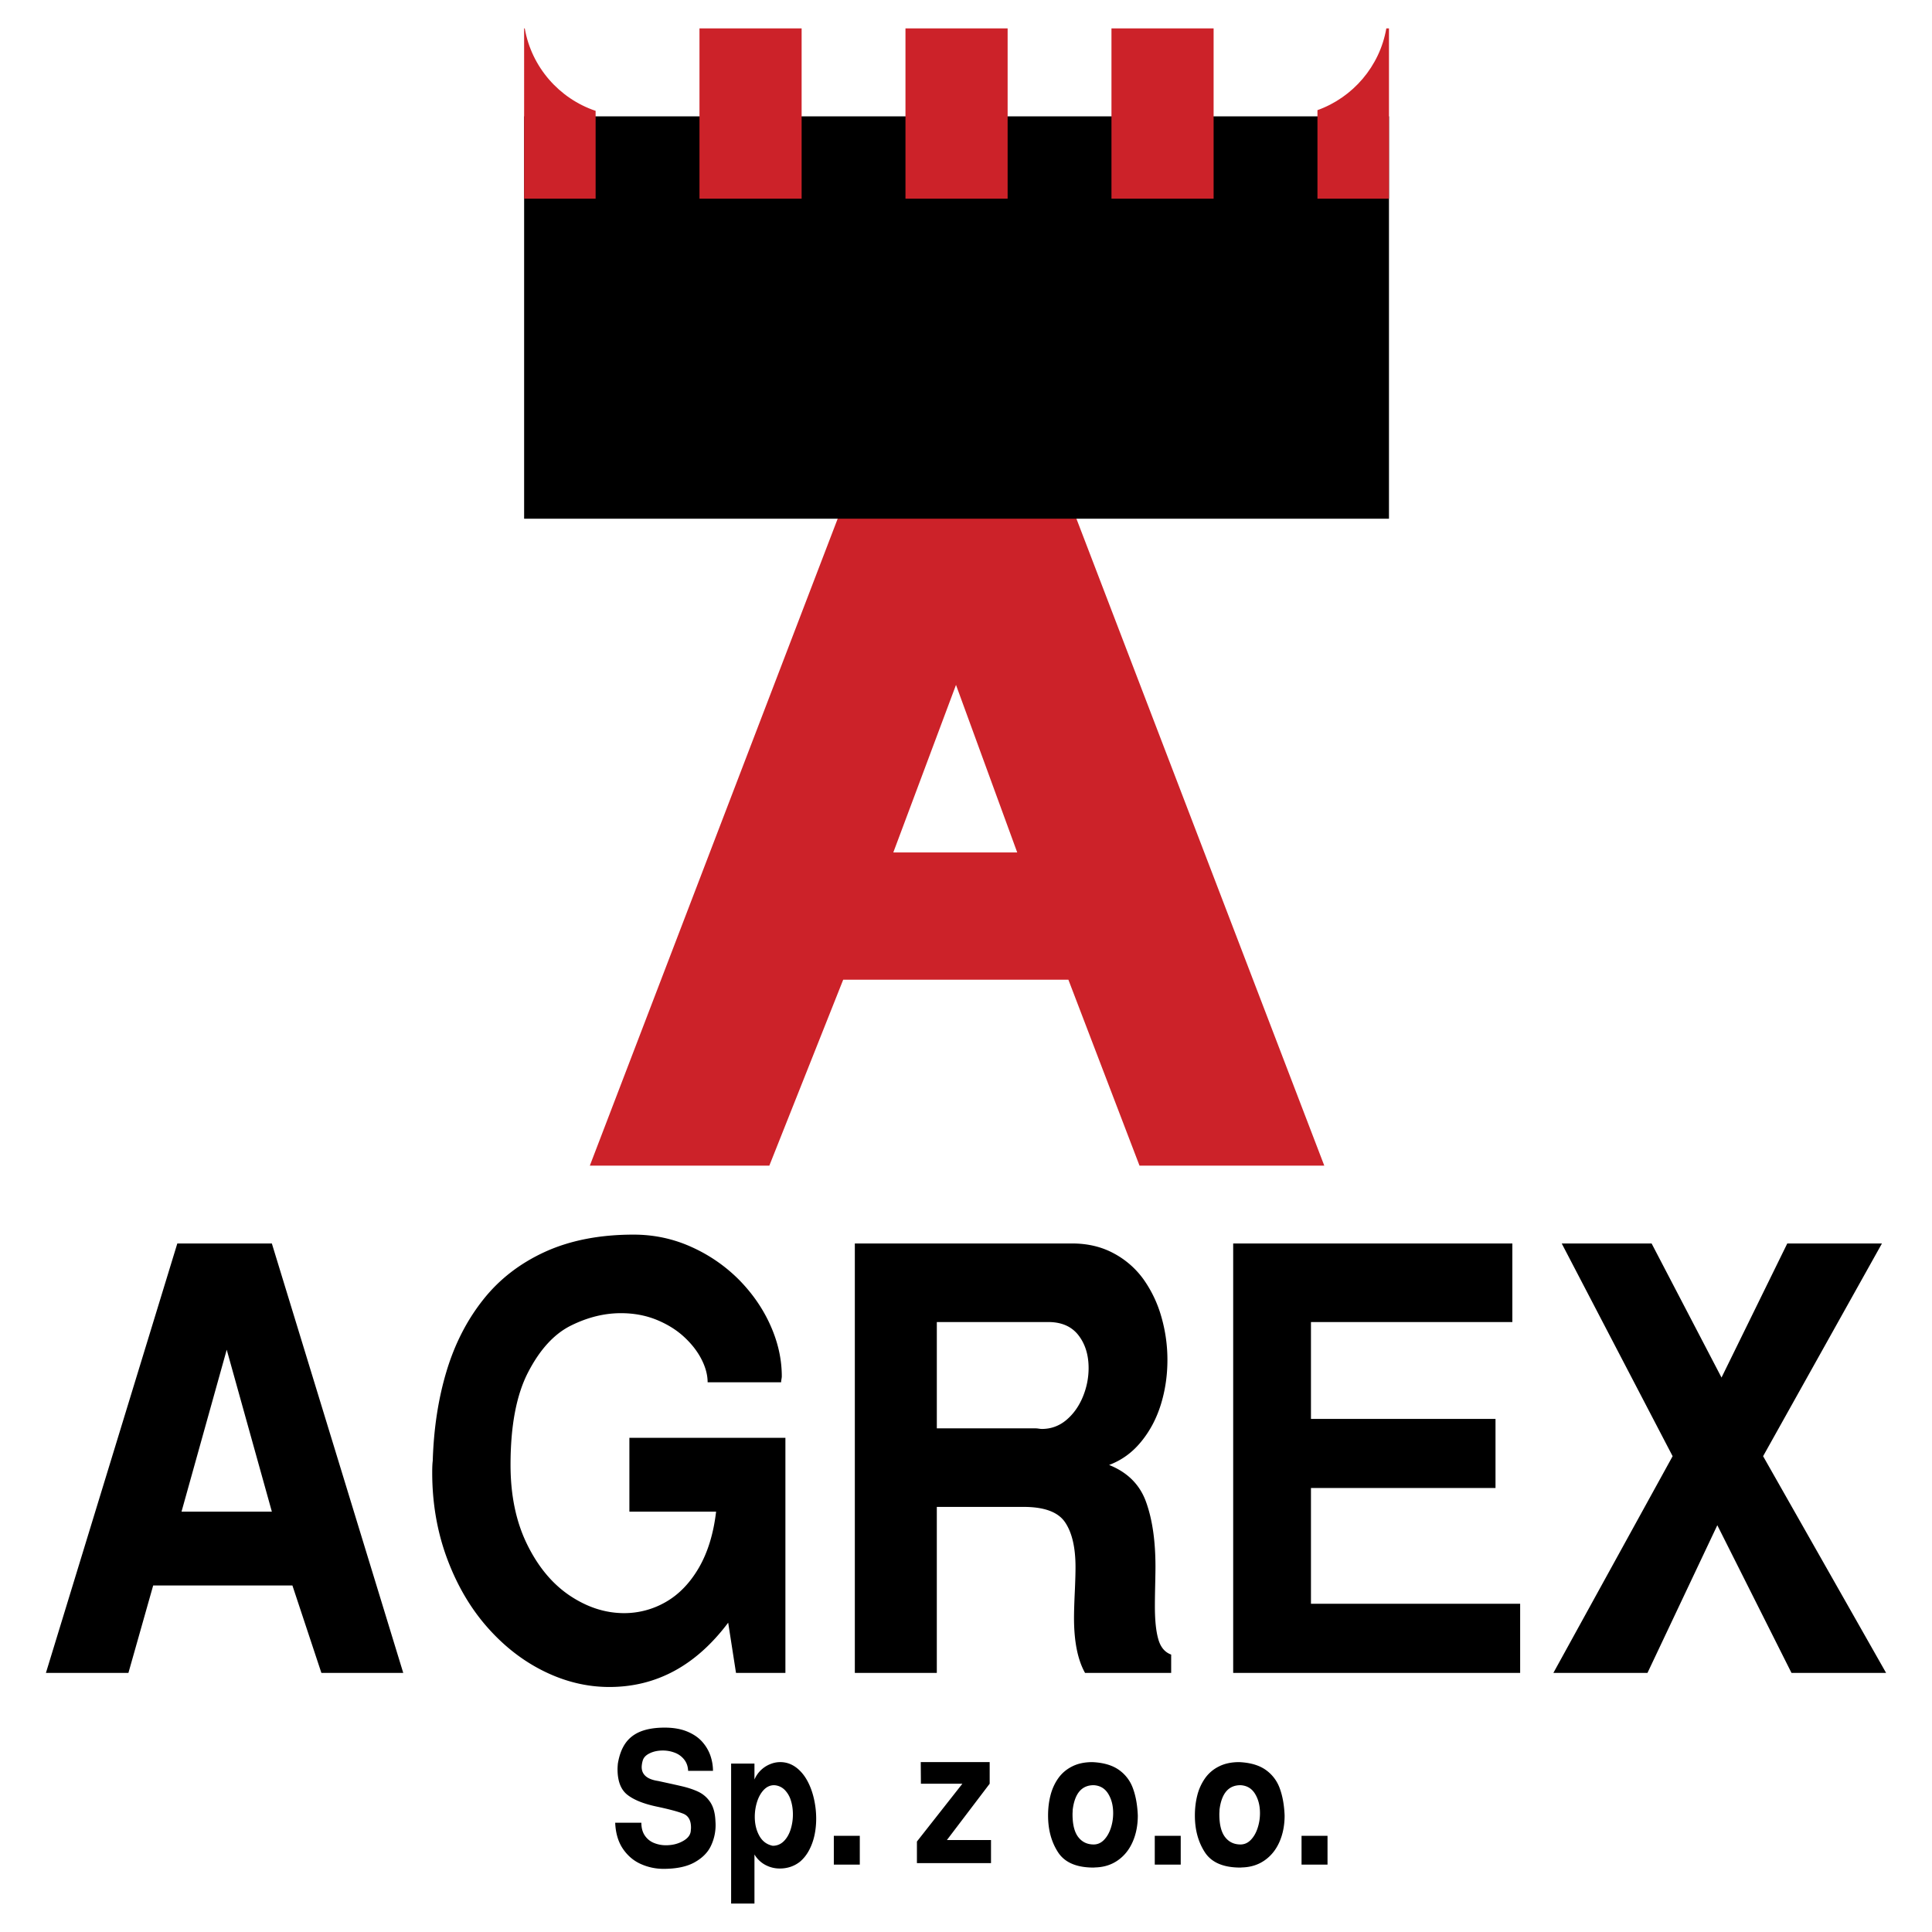
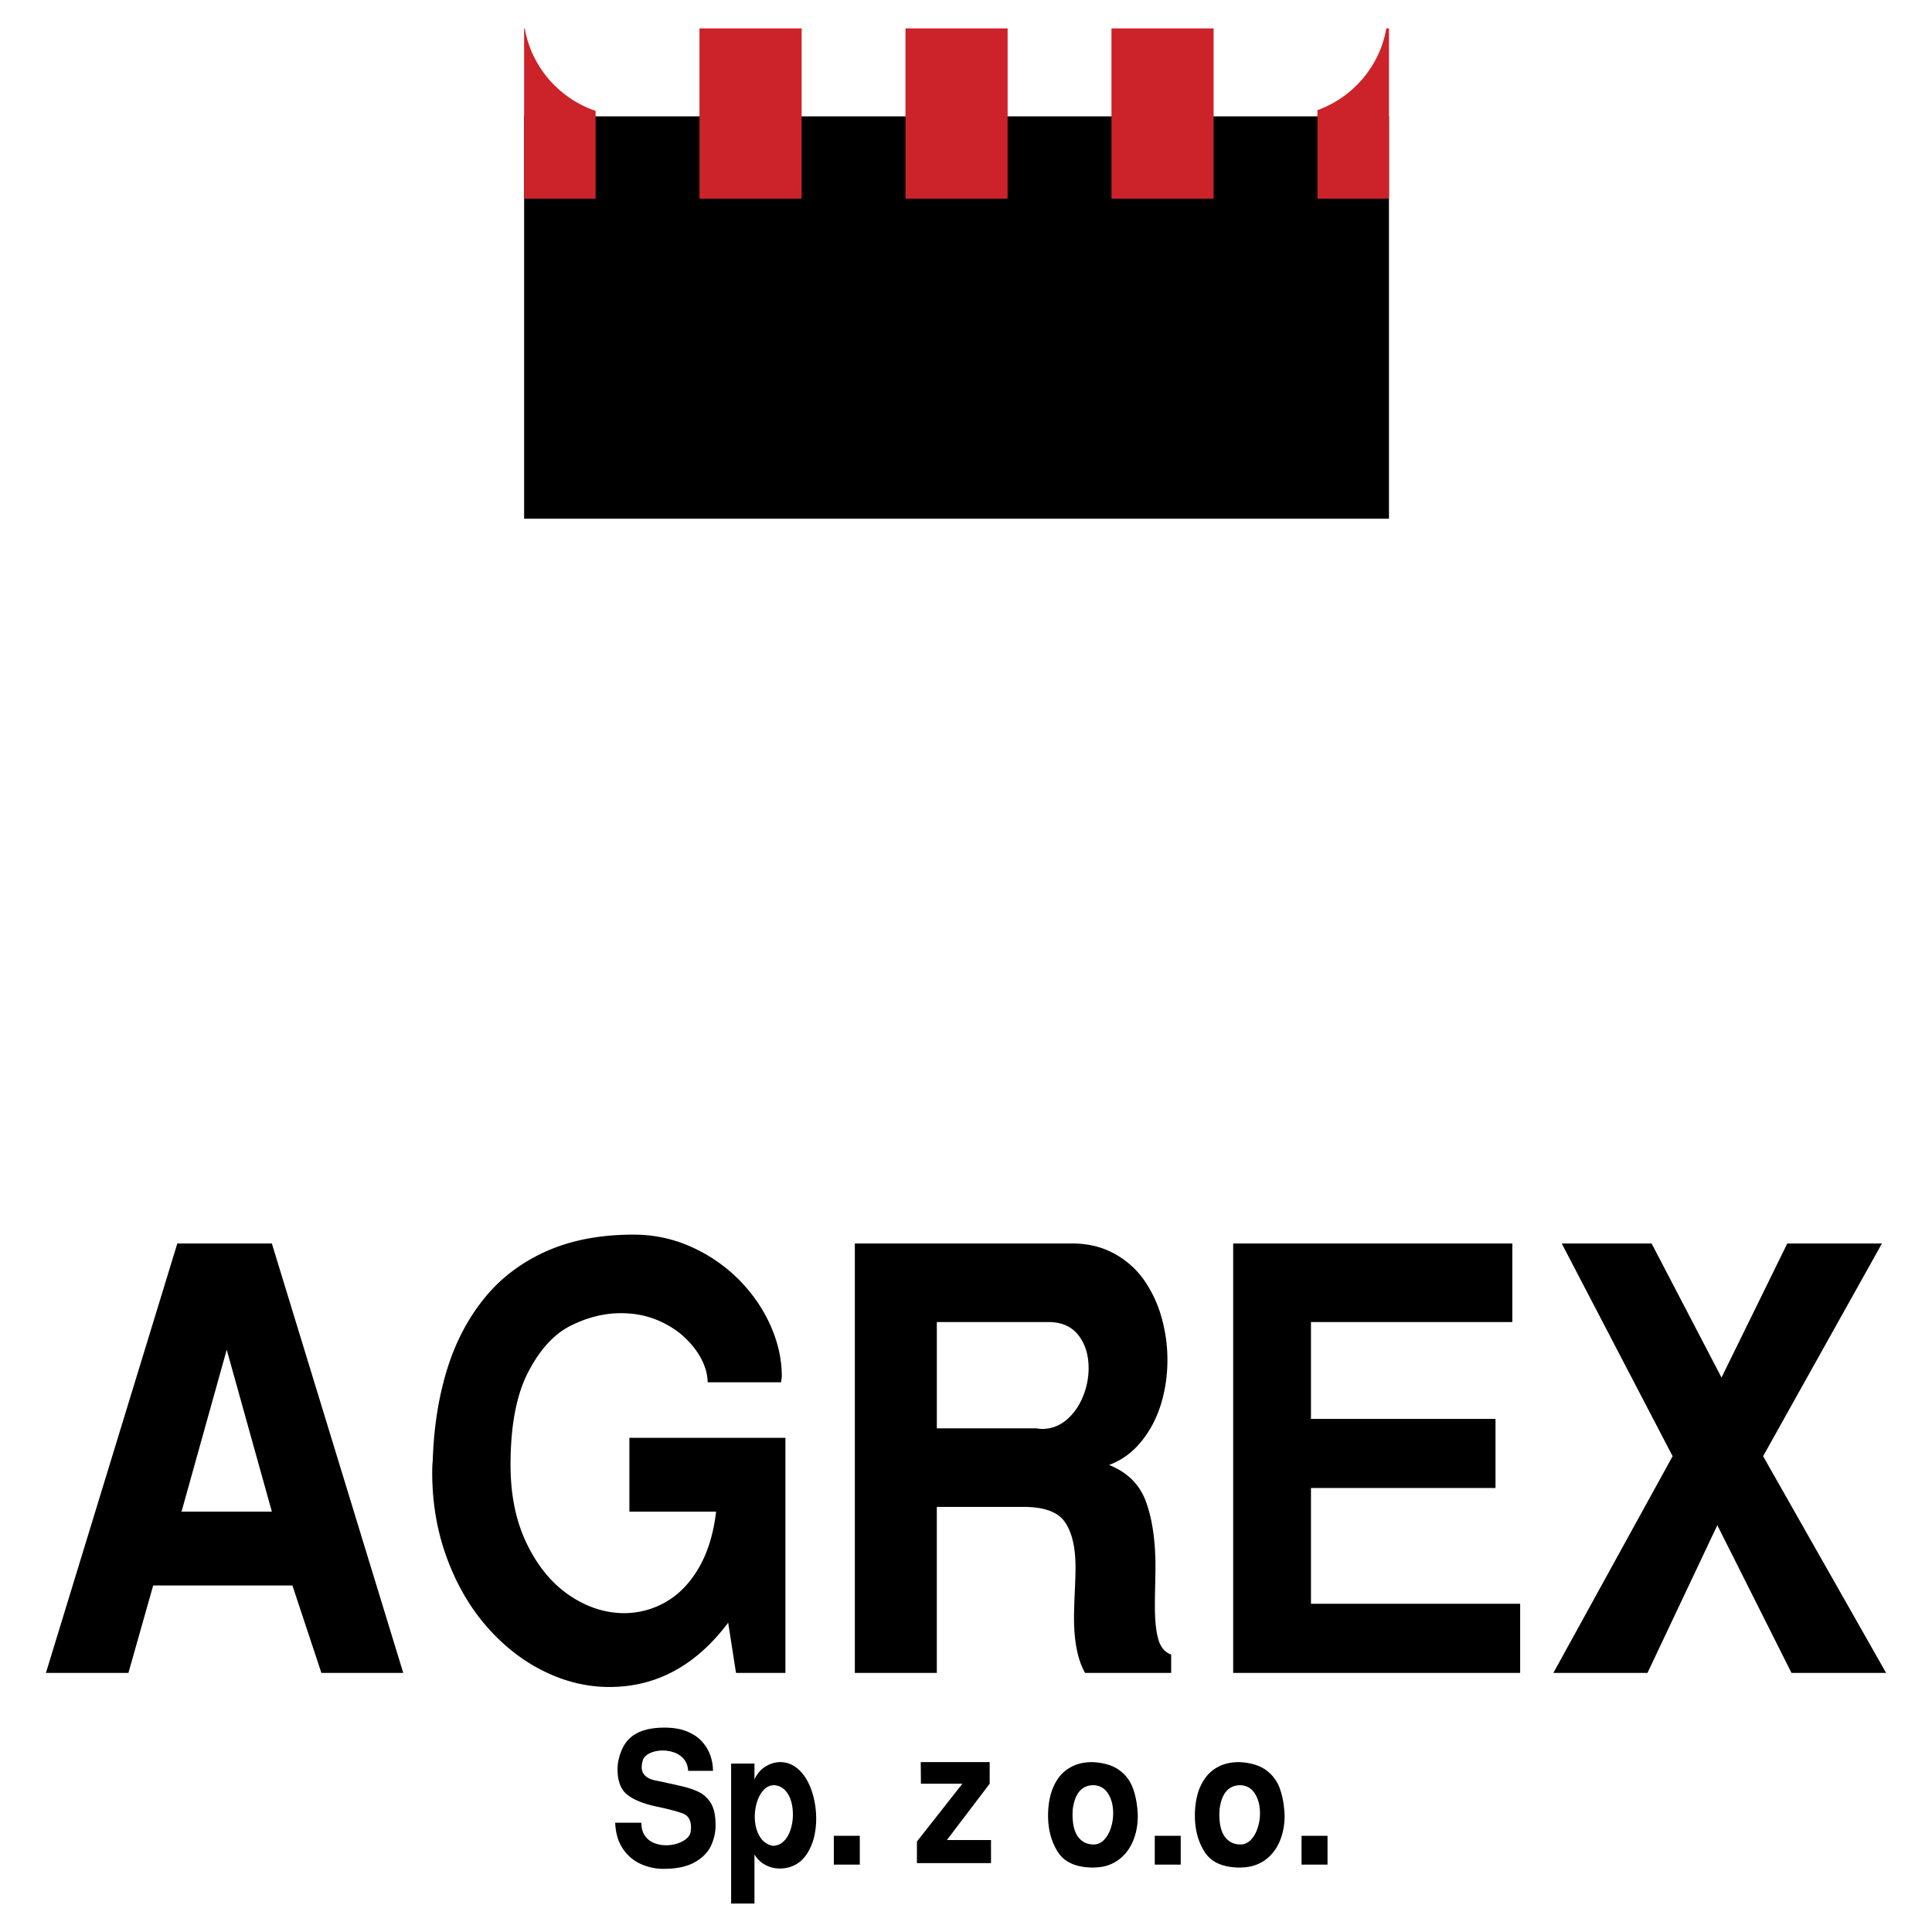
<svg xmlns="http://www.w3.org/2000/svg" width="2500" height="2500" viewBox="0 0 192.756 192.756">
  <g fill-rule="evenodd" clip-rule="evenodd">
-     <path fill="#fff" d="M0 0h192.756v192.756H0V0z" />
    <path d="M61.378 181.854h2.611c0 .512.114.938.342 1.275.229.338.53.584.904.738a3.11 3.11 0 0 0 1.212.234c.646 0 1.221-.145 1.724-.436.502-.287.753-.652.753-1.094.01-.064.017-.145.017-.244 0-.703-.253-1.16-.76-1.369-.504-.207-1.404-.449-2.69-.721-1.29-.275-2.259-.666-2.907-1.178s-.972-1.363-.972-2.555c0-.121.01-.305.033-.553.135-.82.386-1.496.755-2.025.37-.527.876-.92 1.522-1.178.646-.254 1.443-.383 2.392-.383.866 0 1.611.129 2.238.387s1.127.598 1.503 1.02c.376.422.649.885.822 1.387.172.502.257 1.008.257 1.52h-2.479c-.019-.447-.151-.824-.398-1.133a2.142 2.142 0 0 0-.94-.68 3.29 3.29 0 0 0-1.184-.217c-.494 0-.932.092-1.312.277-.382.184-.615.43-.698.738a2.496 2.496 0 0 0-.102.627c0 .77.548 1.236 1.646 1.398.826.18 1.582.344 2.265.502.683.154 1.269.348 1.758.582.487.236.884.588 1.189 1.053.303.467.471 1.092.5 1.877a4.795 4.795 0 0 1-.453 2.465c-.312.66-.855 1.205-1.632 1.639-.776.432-1.811.648-3.1.648a5.49 5.49 0 0 1-2.254-.48c-.721-.32-1.318-.826-1.792-1.521-.469-.692-.726-1.561-.77-2.6zm11.566 3.736v-9.637h2.328v1.59a2.863 2.863 0 0 1 1.511-1.51c.347-.15.702-.227 1.064-.227.793 0 1.497.338 2.107 1.016.305.338.569.756.791 1.246.223.492.391 1.031.509 1.617s.177 1.174.177 1.762c0 .578-.057 1.133-.171 1.662s-.291 1.02-.529 1.471c-.238.455-.541.84-.909 1.156-.577.457-1.251.686-2.028.686-.5 0-.974-.115-1.42-.35a2.786 2.786 0 0 1-1.102-1.053v4.902h-2.328v-4.331zm4.152-1.436c.419 0 .782-.146 1.09-.443.305-.297.535-.689.691-1.172a4.97 4.97 0 0 0 .231-1.514c0-.502-.068-.967-.206-1.4a2.516 2.516 0 0 0-.627-1.062 1.596 1.596 0 0 0-1.044-.453c-.384 0-.722.152-1.016.453-.293.305-.518.699-.676 1.188a4.966 4.966 0 0 0-.234 1.512c0 .721.152 1.354.453 1.893.3.543.746.877 1.338.998zm6.095 1.879v-2.873h2.591v2.873h-2.591zm8.29-2.303l4.536-5.768h-4.138l-.016-2.156h6.877v2.156l-4.27 5.621h4.403v2.303h-7.392v-2.156zm13.085-2.599c0-.713.08-1.387.244-2.021.164-.633.422-1.199.775-1.697s.814-.889 1.381-1.174c.568-.289 1.24-.432 2.02-.432 1.082.049 1.951.297 2.607.746a3.806 3.806 0 0 1 1.424 1.826c.291.77.459 1.686.502 2.754 0 .957-.164 1.822-.498 2.594-.332.771-.812 1.387-1.443 1.842-.629.457-1.365.703-2.211.742-.029 0-.074.002-.135.006a.984.984 0 0 1-.133.01c-1.697 0-2.877-.508-3.539-1.529-.662-1.021-.994-2.241-.994-3.667zm2.457-.57c0 .051-.002.129-.008.23-.006.1-.008.172-.008.217 0 1.021.189 1.779.568 2.273.381.496.893.742 1.541.742.389 0 .73-.15 1.025-.451.295-.303.521-.693.682-1.174.16-.482.238-.984.238-1.504 0-.752-.166-1.395-.496-1.93-.332-.537-.814-.822-1.449-.855-1.192 0-1.889.819-2.093 2.452zm8.188 5.472v-2.873h2.59v2.873h-2.59zm4.002-4.902c0-.713.082-1.387.244-2.021a5.13 5.13 0 0 1 .775-1.697 3.673 3.673 0 0 1 1.381-1.174c.568-.289 1.24-.432 2.02-.432 1.082.049 1.951.297 2.607.746a3.806 3.806 0 0 1 1.424 1.826c.291.77.459 1.686.502 2.754 0 .957-.166 1.822-.498 2.594s-.812 1.387-1.443 1.842c-.629.457-1.365.703-2.211.742-.029 0-.074.002-.135.006a.984.984 0 0 1-.133.01c-1.697 0-2.877-.508-3.539-1.529-.662-1.021-.994-2.241-.994-3.667zm2.457-.57c0 .051 0 .129-.008.23-.006.1-.008.172-.008.217 0 1.021.189 1.779.568 2.273.381.496.893.742 1.541.742.389 0 .73-.15 1.025-.451.295-.303.521-.693.68-1.174a4.69 4.69 0 0 0 .24-1.504c0-.752-.166-1.395-.496-1.93-.332-.537-.814-.822-1.449-.855-1.193 0-1.89.819-2.093 2.452zm8.185 5.472v-2.873h2.592v2.873h-2.592zM4.582 166.904l13.109-42.842h9.432l13.109 42.842h-8.167l-2.891-8.723h-13.89l-2.471 8.723H4.582zm18.038-32.242l-4.509 16.154h9.012l-4.503-16.154zm20.555 11.086c.098-3.24.557-6.217 1.37-8.92.813-2.711 2.025-5.09 3.645-7.137 1.612-2.049 3.677-3.646 6.188-4.795 2.51-1.143 5.453-1.717 8.836-1.717 2.019 0 3.938.404 5.754 1.223a15.79 15.79 0 0 1 4.752 3.27c1.35 1.371 2.405 2.895 3.152 4.574.753 1.688 1.128 3.375 1.128 5.076 0 .072-.014.168-.033.279s-.033.213-.033.309H70.6c0-.729-.204-1.494-.61-2.289-.406-.797-.989-1.547-1.75-2.248-.767-.707-1.691-1.273-2.766-1.709-1.081-.434-2.255-.648-3.526-.648-1.665 0-3.329.414-4.988 1.238-1.658.824-3.08 2.365-4.254 4.625-1.18 2.262-1.77 5.35-1.77 9.275 0 3.02.544 5.656 1.639 7.896 1.095 2.246 2.51 3.955 4.254 5.133 1.75 1.172 3.56 1.76 5.44 1.76a8.287 8.287 0 0 0 4.169-1.119c1.304-.75 2.399-1.885 3.284-3.402.885-1.525 1.462-3.389 1.724-5.605h-8.652v-7.367H78.36v23.455h-4.929l-.78-5.01c-3.212 4.279-7.164 6.416-11.858 6.416-2.221 0-4.392-.523-6.508-1.562-2.117-1.039-4.019-2.52-5.703-4.441s-3.015-4.213-3.992-6.857-1.468-5.494-1.468-8.529c0-.555.02-.938.053-1.174zm42.112 21.156v-42.842h21.689c1.553 0 2.938.332 4.148.988a8.65 8.65 0 0 1 2.982 2.613 12.19 12.19 0 0 1 1.764 3.721c.4 1.393.604 2.822.604 4.287 0 1.576-.223 3.064-.662 4.479-.445 1.422-1.107 2.658-1.986 3.719-.877 1.068-1.934 1.828-3.172 2.291 1.848.736 3.08 1.975 3.697 3.713.621 1.73.93 3.875.93 6.43 0 .486-.014 1.172-.033 2.057-.02.883-.025 1.51-.025 1.885 0 1.4.111 2.498.34 3.293.223.795.65 1.311 1.285 1.539v1.828h-8.594c-.732-1.305-1.1-3.131-1.1-5.482 0-.588.025-1.449.078-2.592.053-1.141.072-1.967.072-2.475 0-1.967-.348-3.455-1.043-4.479s-2.07-1.533-4.143-1.533h-8.652v16.561h-8.179v-.001zm8.18-24.396h9.859c.064 0 .17.006.314.029.145.021.248.029.309.029.924 0 1.736-.303 2.438-.891.709-.598 1.252-1.363 1.639-2.291.387-.93.584-1.895.584-2.896 0-1.311-.342-2.408-1.018-3.277-.682-.875-1.684-1.311-3.014-1.311H93.467v10.608zm29.568 24.396v-42.842h27.852v7.838h-20.092v9.664h18.412v6.895h-18.412v11.551h20.871v6.895h-28.631v-.001zm31.947 0l11.896-21.619-11.064-21.223h8.967l6.975 13.377 6.561-13.377h9.445l-11.857 21.223 12.27 21.619h-9.438l-7.4-14.732-6.967 14.732h-9.388z" />
-     <path d="M58.848 116.295l26.944-70.331h19.386l26.945 70.331h-18.434l-7.096-18.551H84.127l-7.37 18.551H58.848zM95.38 68.333l-6.254 16.714h12.362L95.38 68.333z" fill="#cc2229" />
    <path d="M52.292 51.752h86.286V11.609H52.292v40.143z" />
    <path d="M52.292 2.834h.063c.671 3.854 3.434 7.001 7.07 8.225v8.761h-7.134V2.834h.001zM138.314 2.834h.264V19.82h-7.135v-8.83c3.537-1.269 6.213-4.372 6.871-8.156zM69.787 2.834h10.191V19.82H69.787V2.834zM90.339 2.834h10.192V19.82H90.339V2.834zM110.891 2.834h10.191V19.82h-10.191V2.834z" fill="#cc2229" />
  </g>
</svg>